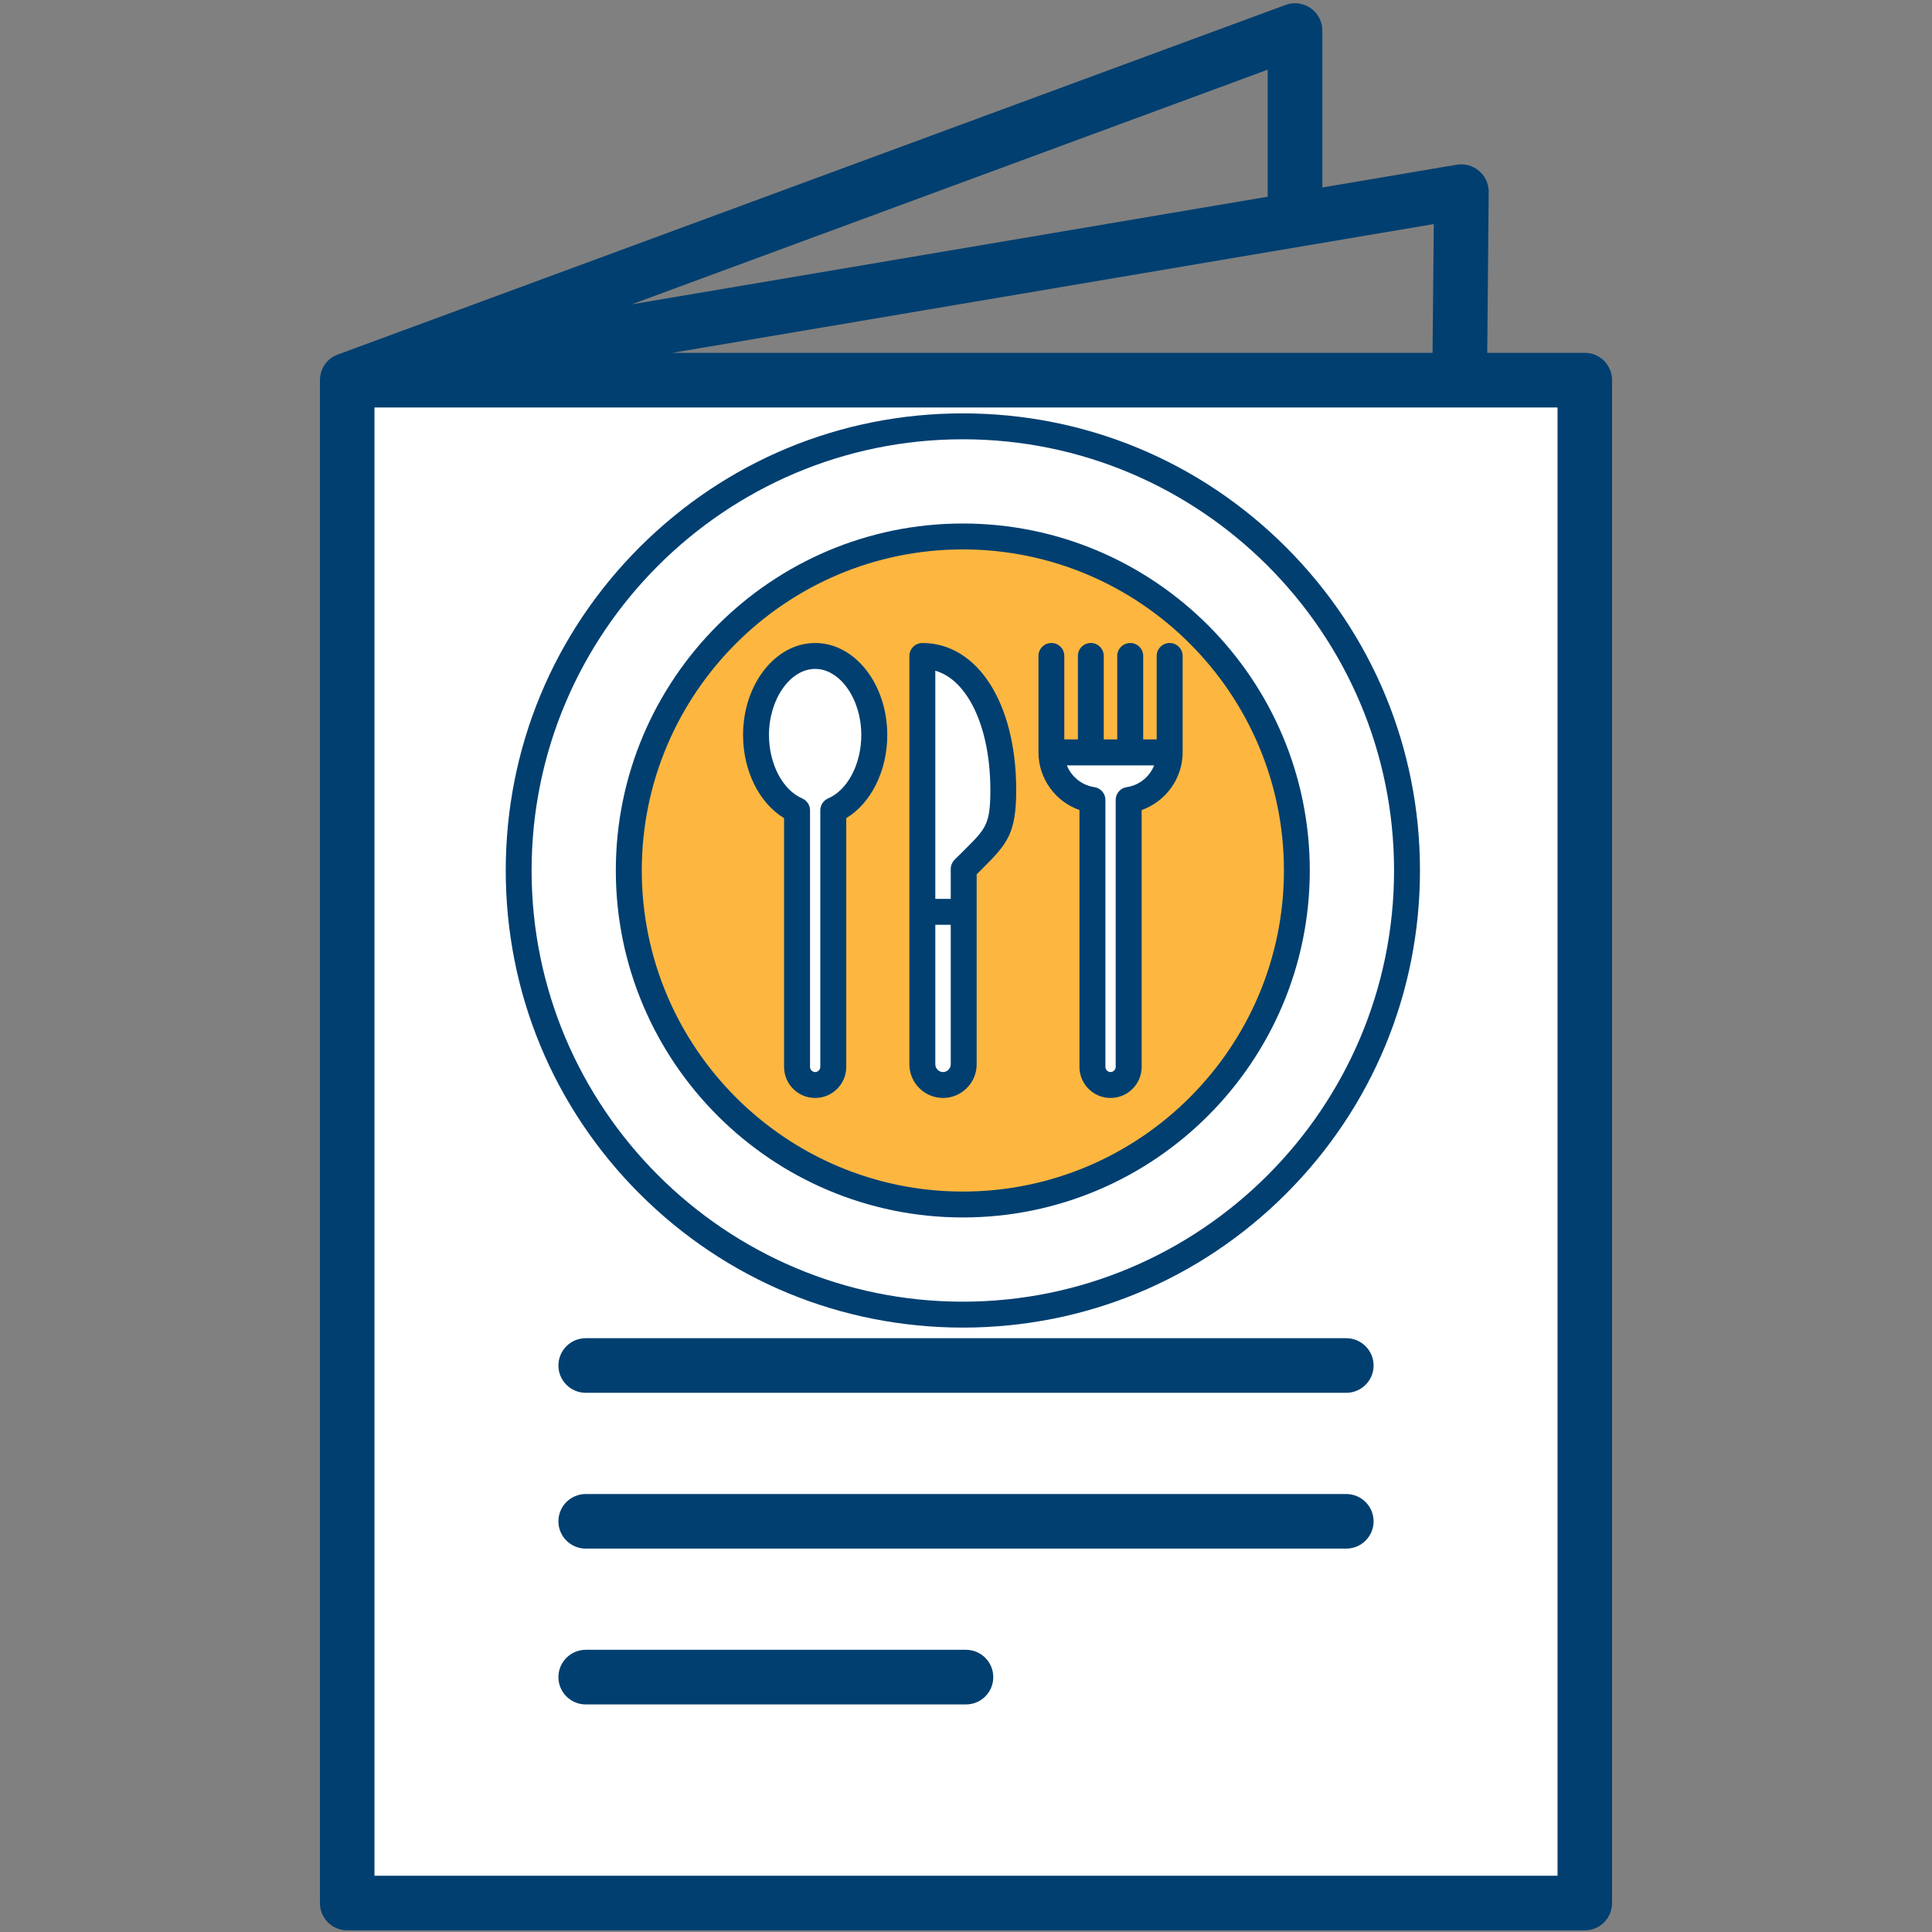
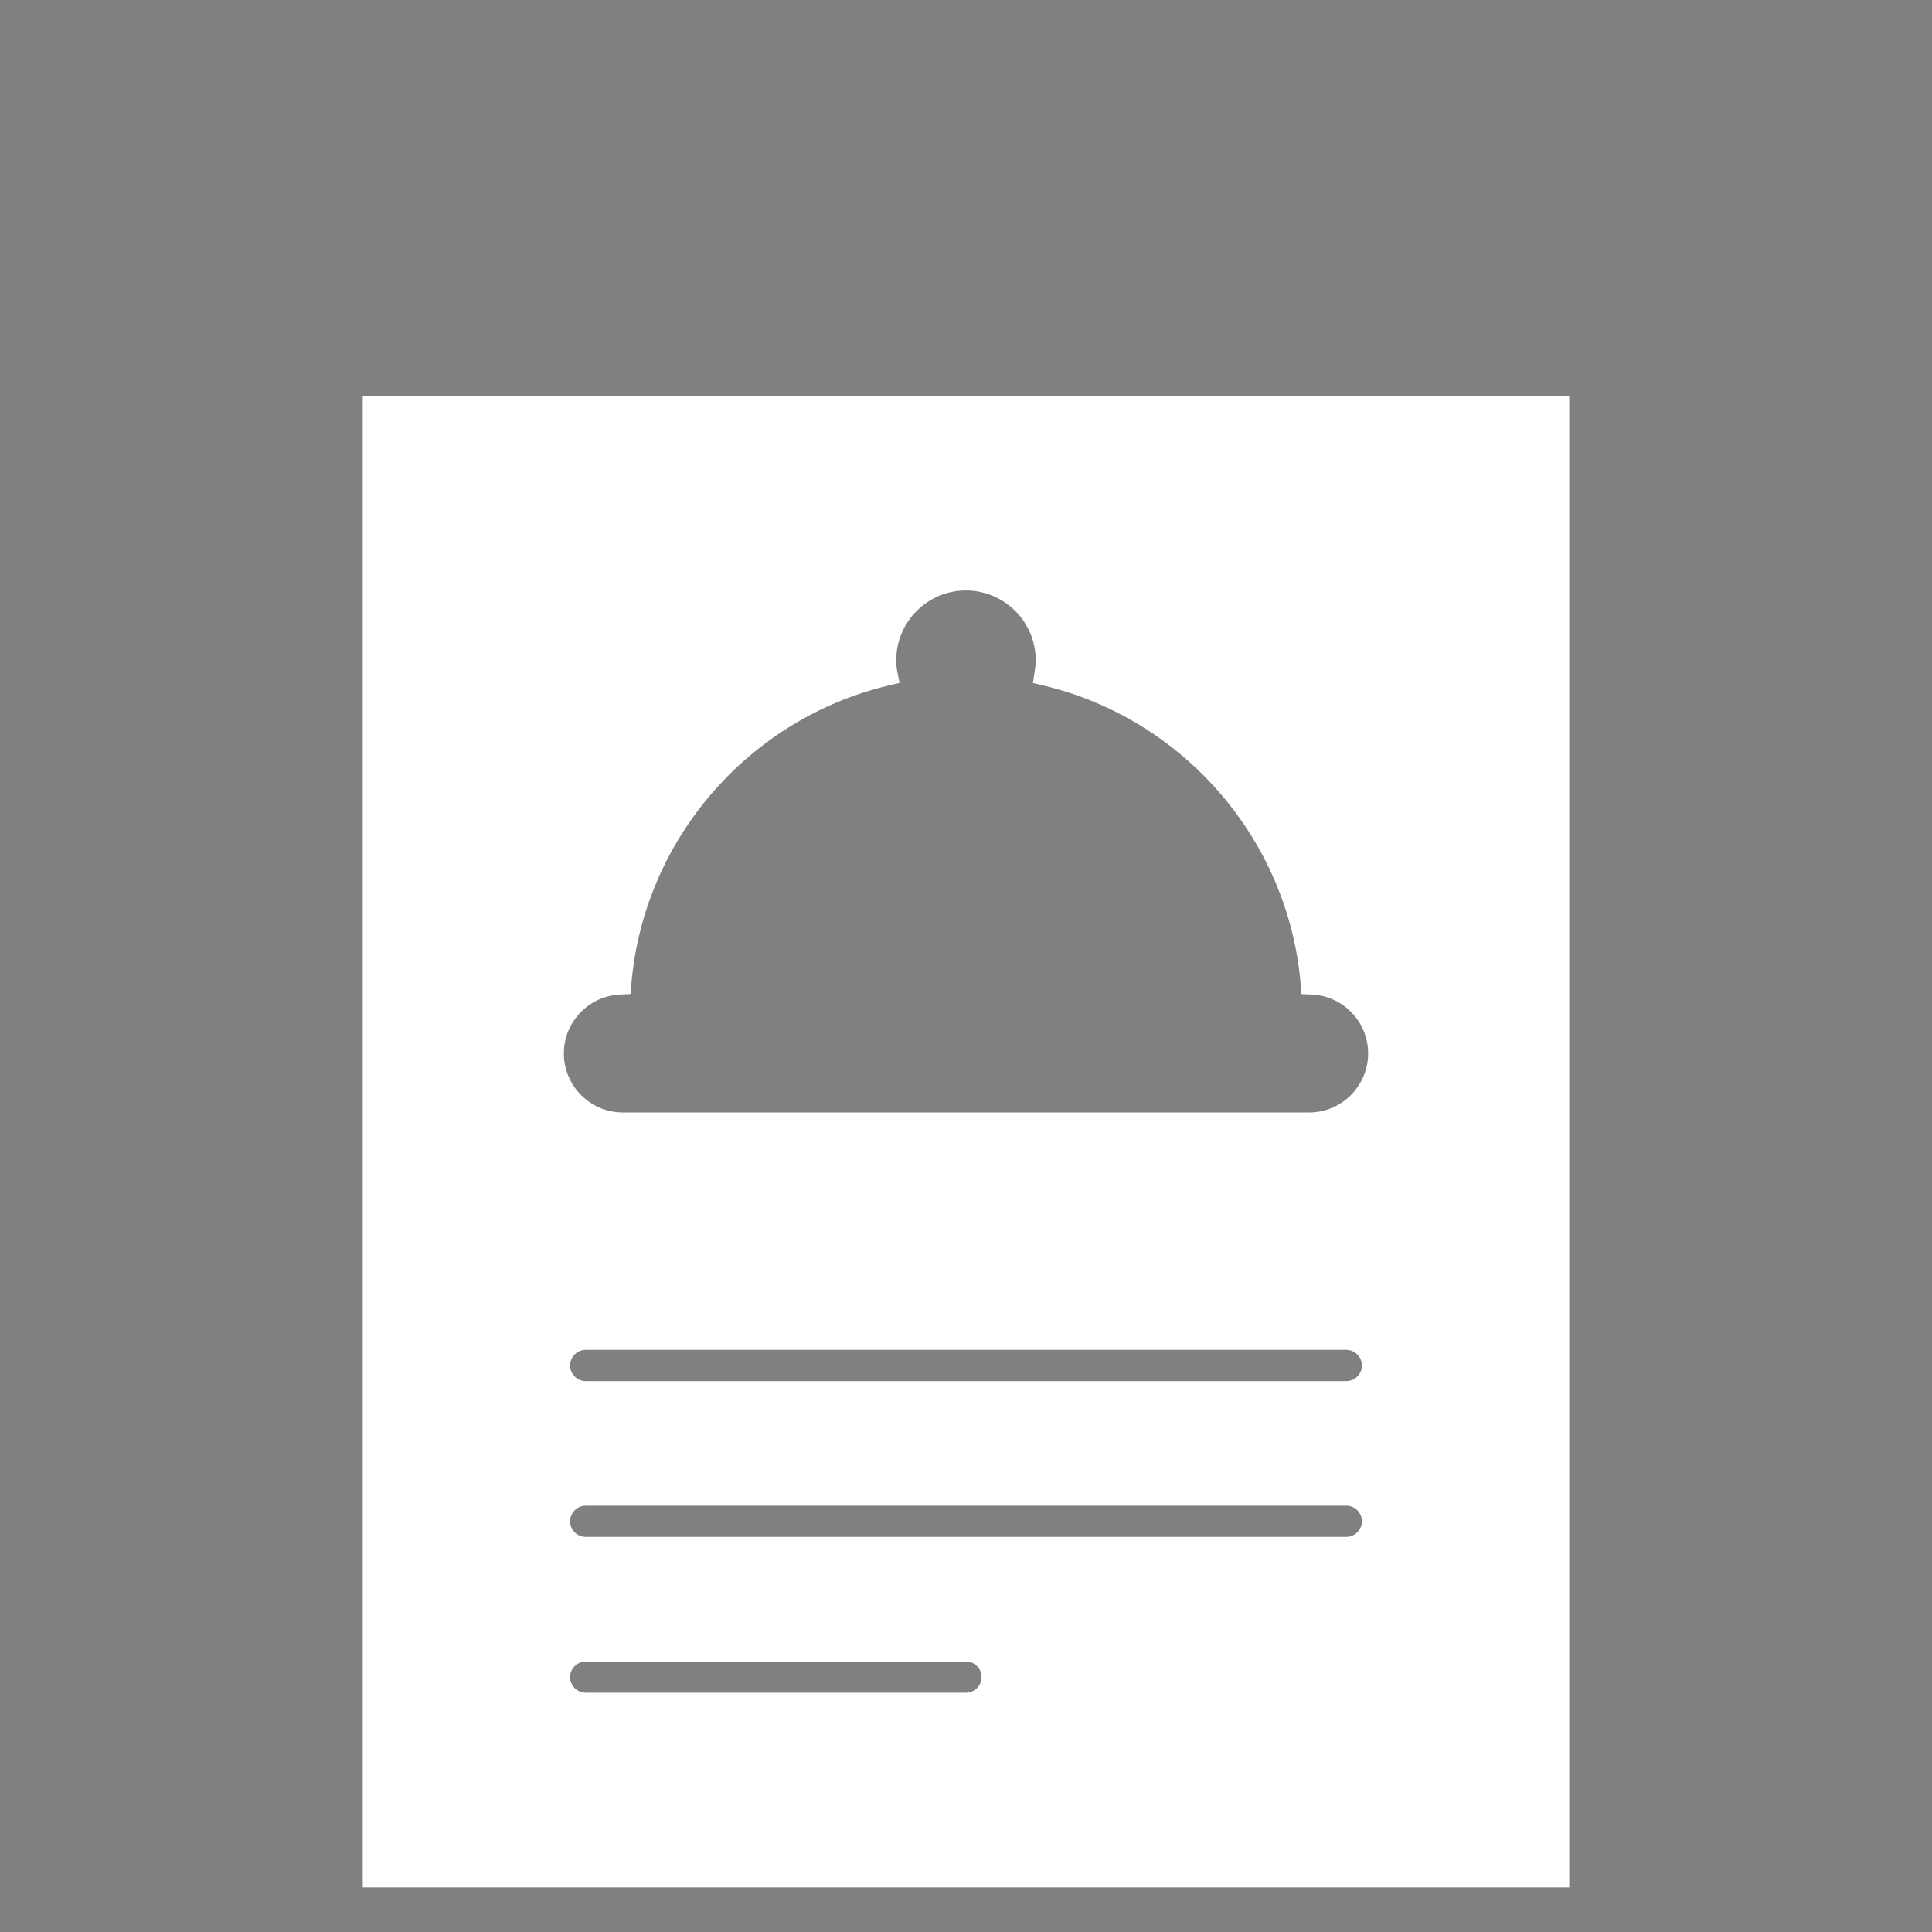
<svg xmlns="http://www.w3.org/2000/svg" width="200" zoomAndPan="magnify" viewBox="0 0 150 150" height="200" preserveAspectRatio="xMidYMid meet" version="1.0">
  <rect x="0" y="0" width="150" height="150" fill="#808080" stroke="none" />
  <defs>
    <clipPath id="d9e499578b">
-       <path d="M 24.844 0 L 125.344 0 L 125.344 150 L 24.844 150 Z M 24.844 0 " clip-rule="nonzero" />
-     </clipPath>
+       </clipPath>
    <clipPath id="a718f44a7e">
      <path d="M 39.266 31.848 L 110.734 31.848 L 110.734 103.32 L 39.266 103.32 Z M 39.266 31.848 " clip-rule="nonzero" />
    </clipPath>
    <clipPath id="416e3267e2">
      <path d="M 75 31.848 C 55.266 31.848 39.266 47.848 39.266 67.586 C 39.266 87.32 55.266 103.32 75 103.32 C 94.734 103.32 110.734 87.32 110.734 67.586 C 110.734 47.848 94.734 31.848 75 31.848 Z M 75 31.848 " clip-rule="nonzero" />
    </clipPath>
    <clipPath id="9a753248f5">
      <path d="M 0.266 0.848 L 71.734 0.848 L 71.734 72.32 L 0.266 72.32 Z M 0.266 0.848 " clip-rule="nonzero" />
    </clipPath>
    <clipPath id="a7b19510f1">
-       <path d="M 36 0.848 C 16.266 0.848 0.266 16.848 0.266 36.586 C 0.266 56.32 16.266 72.32 36 72.32 C 55.734 72.32 71.734 56.32 71.734 36.586 C 71.734 16.848 55.734 0.848 36 0.848 Z M 36 0.848 " clip-rule="nonzero" />
-     </clipPath>
+       </clipPath>
    <clipPath id="934b295eca">
-       <rect x="0" width="72" y="0" height="73" />
-     </clipPath>
+       </clipPath>
    <clipPath id="c35eeffa8b">
      <path d="M 39.266 32.094 L 110.516 32.094 L 110.516 103.344 L 39.266 103.344 Z M 39.266 32.094 " clip-rule="nonzero" />
    </clipPath>
  </defs>
  <path fill="#ffffff" d="M 74.992 129 L 45.477 129 C 44.809 129 44.262 129.543 44.262 130.211 C 44.262 130.879 44.809 131.422 45.477 131.422 L 74.992 131.422 C 75.668 131.422 76.207 130.887 76.207 130.211 C 76.207 129.535 75.668 129 74.992 129 Z M 45.477 116.902 C 44.809 116.902 44.262 117.445 44.262 118.117 C 44.262 118.785 44.809 119.324 45.477 119.324 L 104.523 119.324 C 105.191 119.324 105.738 118.785 105.738 118.117 C 105.738 117.445 105.191 116.902 104.523 116.902 Z M 45.477 104.805 C 44.809 104.805 44.262 105.348 44.262 106.02 C 44.262 106.688 44.812 107.23 45.477 107.23 L 104.523 107.23 C 105.188 107.23 105.738 106.688 105.738 106.02 C 105.738 105.348 105.191 104.805 104.523 104.805 Z M 100.98 76.383 C 100.027 65.207 91.906 55.816 81.012 53.223 L 80.191 53.027 L 80.324 52.195 C 80.375 51.883 80.41 51.566 80.41 51.25 C 80.41 48.266 77.977 45.844 74.992 45.844 C 72.016 45.844 69.586 48.273 69.586 51.25 C 69.586 51.555 69.609 51.863 69.668 52.16 L 69.84 53.02 L 68.988 53.223 C 58.094 55.816 49.973 65.207 49.02 76.383 L 48.949 77.18 L 48.152 77.215 C 45.715 77.324 43.777 79.34 43.777 81.785 C 43.777 84.309 45.832 86.371 48.355 86.371 L 101.645 86.371 C 104.168 86.371 106.223 84.309 106.223 81.785 C 106.223 79.34 104.285 77.324 101.844 77.215 L 101.047 77.18 Z M 28.164 30.73 L 121.836 30.73 L 121.836 146.539 L 28.164 146.539 Z M 28.164 30.73 " fill-opacity="1" fill-rule="evenodd" />
  <g clip-path="url(#d9e499578b)">
    <path fill="#003f70" d="M 77.117 130.211 C 77.117 131.383 76.176 132.332 74.992 132.332 L 45.477 132.332 C 44.309 132.332 43.355 131.383 43.355 130.211 C 43.355 129.043 44.309 128.09 45.477 128.09 L 74.992 128.09 C 76.176 128.09 77.117 129.043 77.117 130.211 Z M 106.645 106.02 C 106.645 107.188 105.691 108.137 104.523 108.137 L 45.477 108.137 C 44.309 108.137 43.355 107.188 43.355 106.02 C 43.355 104.844 44.309 103.898 45.477 103.898 L 104.523 103.898 C 105.691 103.898 106.645 104.844 106.645 106.02 Z M 106.645 118.117 C 106.645 119.285 105.691 120.234 104.523 120.234 L 45.477 120.234 C 44.309 120.234 43.355 119.285 43.355 118.117 C 43.355 116.941 44.309 115.996 45.477 115.996 L 104.523 115.996 C 105.691 115.996 106.645 116.941 106.645 118.117 Z M 48.355 80.531 L 101.645 80.531 C 102.312 80.531 102.898 81.105 102.898 81.785 C 102.898 82.461 102.312 83.039 101.645 83.039 L 48.355 83.039 C 47.688 83.039 47.117 82.461 47.117 81.785 C 47.117 81.105 47.688 80.531 48.355 80.531 Z M 74.992 55.848 C 86.738 55.848 96.457 64.84 97.625 76.293 L 52.375 76.293 C 53.543 64.84 63.262 55.848 74.992 55.848 Z M 72.926 51.25 C 72.926 50.105 73.852 49.172 74.992 49.172 C 76.148 49.172 77.074 50.105 77.074 51.25 C 77.074 51.406 77.059 51.551 77.031 51.684 C 76.359 51.637 75.676 51.609 74.992 51.609 C 74.324 51.609 73.641 51.637 72.969 51.684 C 72.941 51.551 72.926 51.406 72.926 51.25 Z M 48.355 87.277 L 101.645 87.277 C 104.664 87.277 107.133 84.812 107.133 81.785 C 107.133 78.84 104.793 76.434 101.887 76.305 C 100.887 64.605 92.367 54.992 81.223 52.34 C 81.277 51.98 81.32 51.617 81.32 51.25 C 81.32 47.77 78.484 44.934 74.992 44.934 C 71.516 44.934 68.68 47.77 68.68 51.25 C 68.68 51.617 68.707 51.98 68.777 52.34 C 57.633 54.992 49.113 64.605 48.113 76.305 C 45.207 76.434 42.867 78.84 42.867 81.785 C 42.867 84.812 45.336 87.277 48.355 87.277 Z M 120.926 145.633 L 120.926 31.637 L 29.074 31.637 L 29.074 145.633 Z M 98.422 15.273 L 49.039 23.629 L 98.422 5.41 Z M 111.223 27.395 L 111.32 17.395 L 52.191 27.395 Z M 123.051 27.395 L 115.469 27.395 L 115.582 14.898 C 115.582 14.27 115.312 13.672 114.828 13.266 C 114.355 12.859 113.715 12.684 113.102 12.789 L 102.668 14.555 L 102.668 2.371 C 102.668 1.676 102.328 1.027 101.758 0.633 C 101.188 0.234 100.461 0.141 99.82 0.379 L 26.223 27.527 C 25.383 27.832 24.84 28.625 24.84 29.516 L 24.84 147.75 C 24.84 148.922 25.781 149.871 26.949 149.871 L 123.051 149.871 C 124.219 149.871 125.16 148.922 125.16 147.75 L 125.16 29.516 C 125.16 28.344 124.219 27.395 123.051 27.395 Z M 123.051 27.395 " fill-opacity="1" fill-rule="evenodd" />
  </g>
  <g clip-path="url(#a718f44a7e)">
    <g clip-path="url(#416e3267e2)">
      <g transform="matrix(1, 0, 0, 1, 39, 31)">
        <g clip-path="url(#934b295eca)">
          <g clip-path="url(#9a753248f5)">
            <g clip-path="url(#a7b19510f1)">
-               <path fill="#ffffff" d="M 0.266 0.848 L 71.734 0.848 L 71.734 72.32 L 0.266 72.32 Z M 0.266 0.848 " fill-opacity="1" fill-rule="nonzero" />
+               <path fill="#ffffff" d="M 0.266 0.848 L 71.734 0.848 L 71.734 72.32 L 0.266 72.32 Z " fill-opacity="1" fill-rule="nonzero" />
            </g>
          </g>
        </g>
      </g>
    </g>
  </g>
-   <path fill="#fdb740" d="M 88.445 62.348 C 90.102 61.77 91.246 60.176 91.246 58.418 L 91.246 50.926 C 91.246 50.688 91.051 50.496 90.812 50.496 C 90.574 50.496 90.379 50.688 90.379 50.926 L 90.379 57.984 L 88.184 57.984 L 88.184 50.926 C 88.184 50.688 87.988 50.496 87.75 50.496 C 87.512 50.496 87.316 50.688 87.316 50.926 L 87.316 57.984 L 85.121 57.984 L 85.121 50.926 C 85.121 50.688 84.934 50.496 84.695 50.496 C 84.453 50.496 84.262 50.684 84.262 50.926 L 84.262 57.984 L 82.059 57.984 L 82.059 50.926 C 82.059 50.688 81.867 50.496 81.633 50.496 C 81.395 50.496 81.199 50.688 81.199 50.926 L 81.199 58.418 C 81.199 60.18 82.34 61.77 83.996 62.348 L 84.383 62.484 L 84.383 82.836 C 84.383 83.848 85.211 84.672 86.223 84.672 C 87.234 84.672 88.062 83.848 88.062 82.836 L 88.062 62.484 Z M 75.414 67.488 C 75.574 67.316 75.742 67.16 75.906 66.996 C 76.594 66.312 77.391 65.543 77.809 64.652 C 78.277 63.656 78.324 62.41 78.324 61.328 C 78.324 58.676 77.832 55.684 76.383 53.414 C 75.293 51.711 73.691 50.496 71.609 50.496 C 71.496 50.496 71.387 50.543 71.309 50.621 C 71.227 50.703 71.18 50.812 71.18 50.926 L 71.18 82.637 C 71.18 83.754 72.094 84.672 73.215 84.672 C 74.336 84.672 75.254 83.758 75.254 82.637 L 75.254 67.652 Z M 65.402 63.031 C 67.391 61.828 68.312 59.297 68.312 57.066 C 68.312 55.406 67.824 53.688 66.793 52.371 C 65.934 51.273 64.711 50.496 63.289 50.496 C 61.867 50.496 60.645 51.273 59.785 52.371 C 58.75 53.688 58.266 55.406 58.266 57.066 C 58.266 59.297 59.184 61.828 61.172 63.031 L 61.449 63.195 L 61.449 82.836 C 61.449 83.848 62.273 84.672 63.289 84.672 C 64.301 84.672 65.129 83.848 65.129 82.836 L 65.129 63.195 Z M 49.254 67.582 C 49.254 53.52 60.691 42.082 74.754 42.082 C 88.816 42.082 100.258 53.52 100.258 67.582 C 100.258 81.645 88.816 93.086 74.754 93.086 C 60.691 93.086 49.254 81.645 49.254 67.582 Z M 49.254 67.582 " fill-opacity="1" fill-rule="evenodd" />
  <g clip-path="url(#c35eeffa8b)">
-     <path fill="#003f70" d="M 74.891 65.977 C 74.652 66.215 74.391 66.473 74.098 66.766 C 73.918 66.953 73.816 67.207 73.816 67.469 L 73.816 69.789 L 72.617 69.789 L 72.617 52.074 C 73.918 52.449 74.789 53.516 75.328 54.438 C 76.336 56.164 76.891 58.609 76.891 61.328 C 76.891 63.992 76.547 64.332 74.891 65.977 Z M 73.215 83.234 C 72.895 83.234 72.617 82.961 72.617 82.637 L 72.617 71.801 L 73.816 71.801 L 73.816 82.637 C 73.816 82.961 73.539 83.234 73.215 83.234 Z M 71.609 49.922 C 71.348 49.922 71.09 50.027 70.902 50.215 C 70.711 50.406 70.605 50.66 70.605 50.926 L 70.605 82.637 C 70.605 84.074 71.781 85.246 73.215 85.246 C 74.652 85.246 75.828 84.074 75.828 82.637 L 75.828 67.883 C 75.992 67.711 76.156 67.555 76.309 67.402 C 78.238 65.488 78.898 64.66 78.898 61.328 C 78.898 54.609 75.906 49.922 71.609 49.922 Z M 87.48 61.113 C 86.984 61.184 86.621 61.609 86.621 62.105 L 86.621 82.836 C 86.621 83.051 86.438 83.234 86.223 83.234 C 86.004 83.234 85.824 83.051 85.824 82.836 L 85.824 62.105 C 85.824 61.609 85.457 61.184 84.965 61.113 C 83.984 60.969 83.188 60.301 82.828 59.422 L 89.609 59.422 C 89.258 60.301 88.461 60.969 87.48 61.113 Z M 90.812 49.922 C 90.258 49.922 89.805 50.371 89.805 50.926 L 89.805 57.41 L 88.758 57.41 L 88.758 50.926 C 88.758 50.371 88.305 49.922 87.75 49.922 C 87.195 49.922 86.742 50.371 86.742 50.926 L 86.742 57.41 L 85.695 57.41 L 85.695 50.926 C 85.695 50.371 85.25 49.922 84.695 49.922 C 84.133 49.922 83.688 50.371 83.688 50.926 L 83.688 57.41 L 82.633 57.41 L 82.633 50.926 C 82.633 50.371 82.184 49.922 81.633 49.922 C 81.078 49.922 80.625 50.371 80.625 50.926 L 80.625 58.418 C 80.625 60.445 81.941 62.238 83.809 62.891 L 83.809 82.836 C 83.809 84.164 84.891 85.246 86.223 85.246 C 87.555 85.246 88.637 84.164 88.637 82.836 L 88.637 62.891 C 90.496 62.238 91.82 60.445 91.82 58.418 L 91.82 50.926 C 91.82 50.371 91.367 49.922 90.812 49.922 Z M 64.297 61.988 C 63.93 62.145 63.688 62.508 63.688 62.91 L 63.688 82.836 C 63.688 83.051 63.504 83.234 63.289 83.234 C 63.07 83.234 62.891 83.051 62.891 82.836 L 62.891 62.91 C 62.891 62.508 62.645 62.148 62.281 61.988 C 60.766 61.336 59.703 59.312 59.703 57.066 C 59.703 54.285 61.348 51.934 63.289 51.934 C 65.23 51.934 66.871 54.285 66.871 57.066 C 66.871 59.312 65.816 61.336 64.297 61.988 Z M 63.289 49.922 C 60.203 49.922 57.691 53.125 57.691 57.066 C 57.691 59.855 58.949 62.355 60.875 63.52 L 60.875 82.836 C 60.875 84.164 61.957 85.246 63.289 85.246 C 64.621 85.246 65.703 84.164 65.703 82.836 L 65.703 63.52 C 67.629 62.355 68.887 59.855 68.887 57.066 C 68.887 53.125 66.379 49.922 63.289 49.922 Z M 74.754 92.512 C 88.5 92.512 99.684 81.328 99.684 67.582 C 99.684 53.84 88.5 42.656 74.754 42.656 C 61.008 42.656 49.828 53.84 49.828 67.582 C 49.828 81.328 61.008 92.512 74.754 92.512 Z M 74.754 40.645 C 59.902 40.645 47.812 52.73 47.812 67.582 C 47.812 82.438 59.902 94.523 74.754 94.523 C 89.609 94.523 101.691 82.438 101.691 67.582 C 101.691 52.73 89.609 40.645 74.754 40.645 Z M 74.754 101.062 C 93.211 101.062 108.234 86.043 108.234 67.582 C 108.234 49.121 93.211 34.105 74.754 34.105 C 56.297 34.105 41.273 49.121 41.273 67.582 C 41.273 86.043 56.297 101.062 74.754 101.062 Z M 99.852 42.488 C 93.145 35.785 84.234 32.094 74.754 32.094 C 65.277 32.094 56.363 35.785 49.656 42.488 C 42.957 49.191 39.266 58.102 39.266 67.582 C 39.266 77.062 42.957 85.977 49.656 92.68 C 56.363 99.383 65.277 103.074 74.754 103.074 C 84.234 103.074 93.145 99.383 99.852 92.68 C 106.551 85.977 110.246 77.062 110.246 67.582 C 110.246 58.102 106.551 49.191 99.852 42.488 Z M 99.852 42.488 " fill-opacity="1" fill-rule="evenodd" />
-   </g>
+     </g>
</svg>